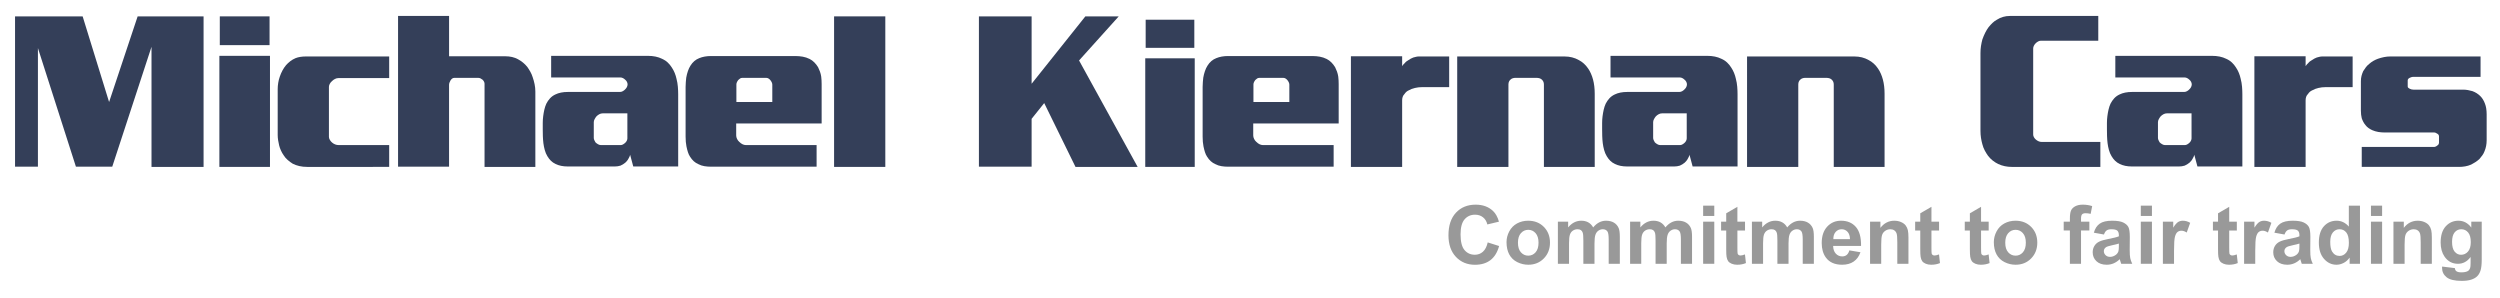
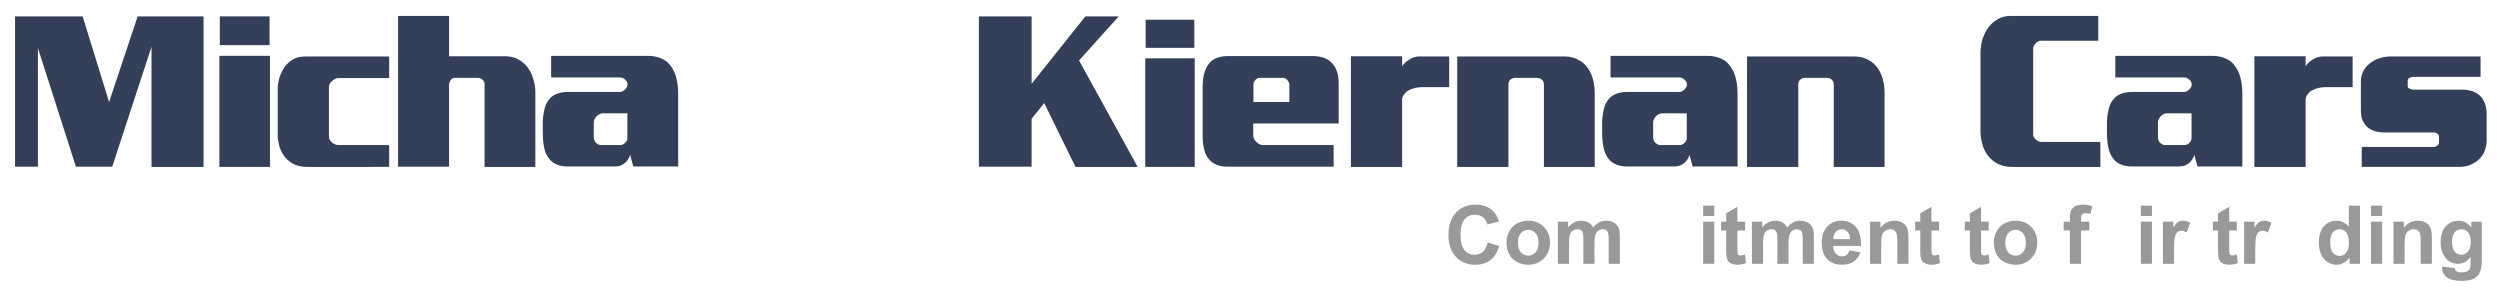
<svg xmlns="http://www.w3.org/2000/svg" version="1.1" id="Layer_1" x="0px" y="0px" width="523.287px" height="62.328px" viewBox="0 0 523.287 62.328" enable-background="new 0 0 523.287 62.328" xml:space="preserve">
  <g>
    <path fill="#343F59" d="M3.148,3.427h14.15l5.537,17.93l5.977-17.93h13.799v31.509H31.713V9.799l-8.218,25.093h-7.603L7.938,10.062   v24.829h-4.79V3.427z" />
    <path fill="#343F59" d="M56.51,11.688v23.247H45.919V11.688H56.51z M46.007,3.427h10.415v6.021H46.007V3.427z" />
    <path fill="#343F59" d="M81.461,11.82v4.526H70.826c-0.235,0-0.469,0.059-0.703,0.176c-0.235,0.117-0.439,0.264-0.615,0.439   c-0.205,0.176-0.367,0.374-0.483,0.593c-0.117,0.221-0.176,0.433-0.176,0.638v10.459c0,0.205,0.066,0.417,0.198,0.638   c0.132,0.219,0.286,0.402,0.461,0.549c0.205,0.176,0.424,0.308,0.659,0.396c0.234,0.088,0.468,0.132,0.703,0.132h10.591v4.57   H64.322c-0.615,0-1.172-0.059-1.67-0.176c-0.499-0.117-0.952-0.278-1.362-0.483c-0.381-0.234-0.74-0.498-1.077-0.791   c-0.337-0.293-0.623-0.63-0.857-1.011c-0.205-0.293-0.389-0.615-0.549-0.967c-0.161-0.352-0.286-0.703-0.374-1.055   s-0.161-0.718-0.22-1.099c-0.059-0.381-0.088-0.747-0.088-1.099v-9.624c0-0.41,0.037-0.842,0.11-1.296   c0.073-0.454,0.183-0.887,0.33-1.297c0.146-0.439,0.33-0.864,0.549-1.274s0.476-0.791,0.769-1.143   c0.264-0.293,0.556-0.563,0.879-0.813c0.322-0.248,0.688-0.461,1.099-0.637c0.292-0.117,0.622-0.205,0.989-0.264   c0.366-0.059,0.74-0.088,1.121-0.088H81.461z" />
    <path fill="#343F59" d="M83.319,34.892V3.339h10.679v8.438h11.733c0.527,0,1.011,0.052,1.45,0.153   c0.439,0.104,0.85,0.257,1.23,0.462c0.38,0.205,0.732,0.439,1.055,0.703c0.322,0.264,0.615,0.557,0.879,0.879   c0.234,0.322,0.454,0.667,0.659,1.032c0.205,0.367,0.366,0.74,0.483,1.121c0.176,0.498,0.314,1.004,0.417,1.516   c0.103,0.514,0.154,1.019,0.154,1.517v15.776h-10.635V17.533c0-0.146-0.037-0.293-0.11-0.439c-0.073-0.146-0.169-0.278-0.286-0.396   c-0.147-0.117-0.293-0.212-0.439-0.286c-0.147-0.072-0.293-0.109-0.439-0.109h-5.098c-0.147,0-0.286,0.052-0.417,0.154   s-0.242,0.227-0.33,0.373s-0.161,0.301-0.22,0.461c-0.059,0.162-0.088,0.315-0.088,0.462v17.139H83.319z" />
    <path fill="#343F59" d="M141.954,19.73v15.117h-9.404l-0.659-2.461c-0.029,0.176-0.081,0.33-0.154,0.461   c-0.073,0.133-0.139,0.257-0.198,0.374c-0.088,0.176-0.191,0.329-0.308,0.462c-0.117,0.131-0.235,0.256-0.352,0.373   c-0.323,0.264-0.659,0.469-1.011,0.615c-0.381,0.117-0.776,0.176-1.187,0.176h-9.8c-0.527,0-1.004-0.044-1.428-0.132   c-0.425-0.088-0.813-0.22-1.165-0.396c-0.381-0.176-0.71-0.402-0.989-0.682c-0.279-0.277-0.521-0.593-0.725-0.944   c-0.235-0.381-0.417-0.813-0.549-1.296c-0.132-0.484-0.227-0.96-0.286-1.429c-0.059-0.498-0.095-0.996-0.11-1.494   c-0.015-0.498-0.022-0.967-0.022-1.406c0-0.41,0-0.85,0-1.318s0.029-0.938,0.088-1.406c0.059-0.469,0.139-0.93,0.242-1.384   c0.103-0.454,0.242-0.872,0.417-1.253c0.205-0.41,0.461-0.783,0.769-1.12s0.681-0.608,1.121-0.813   c0.352-0.176,0.747-0.308,1.187-0.396s0.923-0.132,1.45-0.132h10.898c0.205,0,0.41-0.059,0.615-0.176   c0.205-0.117,0.396-0.278,0.571-0.483c0.117-0.117,0.212-0.264,0.286-0.439c0.073-0.176,0.11-0.337,0.11-0.483   c0-0.176-0.044-0.352-0.132-0.527s-0.205-0.322-0.352-0.439c-0.147-0.146-0.308-0.264-0.483-0.352s-0.352-0.132-0.527-0.132   h-14.502v-4.526h20.215c0.586,0,1.127,0.052,1.626,0.153c0.498,0.104,0.952,0.257,1.362,0.462c0.468,0.205,0.872,0.469,1.208,0.791   c0.336,0.322,0.622,0.674,0.857,1.055c0.234,0.352,0.432,0.726,0.593,1.12c0.161,0.396,0.286,0.799,0.374,1.209   c0.146,0.557,0.242,1.113,0.286,1.67S141.954,19.232,141.954,19.73z M131.319,23.729h-5.186c-0.235,0-0.461,0.059-0.681,0.176   s-0.417,0.264-0.593,0.439c-0.147,0.176-0.279,0.374-0.396,0.593c-0.117,0.221-0.176,0.433-0.176,0.638v3.296   c0,0.146,0.037,0.301,0.11,0.461c0.073,0.162,0.154,0.315,0.242,0.462c0.146,0.146,0.322,0.278,0.527,0.396   c0.205,0.117,0.396,0.176,0.571,0.176h4.219c0.146,0,0.308-0.051,0.483-0.154c0.176-0.102,0.336-0.227,0.483-0.373   c0.117-0.117,0.212-0.256,0.286-0.418c0.073-0.16,0.11-0.314,0.11-0.461V23.729z" />
-     <path fill="#343F59" d="M166.532,11.732c0.498,0,0.996,0.044,1.494,0.132c0.498,0.088,0.981,0.249,1.45,0.483   c0.352,0.176,0.674,0.41,0.967,0.703c0.292,0.293,0.556,0.63,0.791,1.011c0.146,0.293,0.278,0.601,0.396,0.923   c0.117,0.322,0.205,0.674,0.264,1.055c0.059,0.498,0.088,1.025,0.088,1.582v8.218h-17.886v2.505c0,0.234,0.059,0.477,0.176,0.725   c0.117,0.25,0.278,0.462,0.483,0.638c0.205,0.205,0.424,0.366,0.659,0.483c0.234,0.117,0.468,0.176,0.703,0.176h14.81v4.526   h-22.104c-0.469,0-0.93-0.036-1.384-0.11c-0.455-0.072-0.872-0.212-1.252-0.417c-0.352-0.146-0.674-0.352-0.967-0.615   c-0.293-0.264-0.557-0.586-0.791-0.967c-0.176-0.264-0.323-0.578-0.439-0.944c-0.117-0.366-0.22-0.77-0.308-1.209   c-0.059-0.293-0.103-0.607-0.132-0.945c-0.029-0.336-0.044-0.695-0.044-1.076V18.192c0-0.352,0.015-0.688,0.044-1.011   c0.029-0.322,0.059-0.63,0.088-0.923c0.088-0.498,0.205-0.959,0.352-1.384c0.146-0.425,0.322-0.799,0.527-1.121   c0.234-0.381,0.505-0.703,0.813-0.967s0.652-0.469,1.033-0.615c0.352-0.146,0.732-0.256,1.143-0.33   c0.41-0.072,0.82-0.109,1.23-0.109H166.532z M161.654,21.356v-3.647c0-0.146-0.037-0.3-0.11-0.461   c-0.073-0.161-0.169-0.315-0.286-0.462c-0.117-0.146-0.249-0.264-0.396-0.352c-0.147-0.088-0.293-0.132-0.439-0.132h-5.098   c-0.147,0-0.286,0.044-0.417,0.132s-0.257,0.19-0.374,0.308c-0.117,0.146-0.213,0.301-0.286,0.461   c-0.073,0.162-0.11,0.315-0.11,0.462v3.691H161.654z" />
-     <path fill="#343F59" d="M185.309,3.427v31.509h-10.723V3.427H185.309z" />
    <path fill="#343F59" d="M204.903,3.427h11.03v14.106l11.25-14.106h6.987l-8.306,9.229l12.261,22.28h-13.008l-6.548-13.359   l-2.637,3.296v10.02h-11.03V3.427z" />
    <path fill="#343F59" d="M250.074,12.205v22.73h-10.355v-22.73H250.074z M239.805,4.127h10.184v5.887h-10.184V4.127z" />
    <path fill="#343F59" d="M274.757,11.732c0.498,0,0.996,0.044,1.494,0.132s0.98,0.249,1.449,0.483   c0.352,0.176,0.674,0.41,0.967,0.703s0.557,0.63,0.791,1.011c0.146,0.293,0.279,0.601,0.396,0.923s0.205,0.674,0.264,1.055   c0.059,0.498,0.088,1.025,0.088,1.582v8.218H262.32v2.505c0,0.234,0.059,0.477,0.176,0.725c0.117,0.25,0.278,0.462,0.483,0.638   c0.205,0.205,0.424,0.366,0.659,0.483c0.234,0.117,0.468,0.176,0.703,0.176h14.81v4.526h-22.105c-0.469,0-0.93-0.036-1.384-0.11   c-0.455-0.072-0.872-0.212-1.252-0.417c-0.352-0.146-0.674-0.352-0.967-0.615c-0.293-0.264-0.557-0.586-0.791-0.967   c-0.176-0.264-0.323-0.578-0.439-0.944c-0.117-0.366-0.22-0.77-0.308-1.209c-0.059-0.293-0.103-0.607-0.132-0.945   c-0.029-0.336-0.044-0.695-0.044-1.076V18.192c0-0.352,0.015-0.688,0.044-1.011c0.029-0.322,0.059-0.63,0.088-0.923   c0.088-0.498,0.205-0.959,0.352-1.384c0.146-0.425,0.322-0.799,0.527-1.121c0.234-0.381,0.505-0.703,0.813-0.967   s0.652-0.469,1.033-0.615c0.352-0.146,0.732-0.256,1.143-0.33c0.41-0.072,0.82-0.109,1.23-0.109H274.757z M269.878,21.356v-3.647   c0-0.146-0.037-0.3-0.109-0.461c-0.074-0.161-0.168-0.315-0.285-0.462s-0.25-0.264-0.396-0.352   c-0.147-0.088-0.293-0.132-0.439-0.132h-5.098c-0.147,0-0.286,0.044-0.417,0.132s-0.257,0.19-0.374,0.308   c-0.117,0.146-0.213,0.301-0.286,0.461c-0.073,0.162-0.11,0.315-0.11,0.462v3.691H269.878z" />
    <path fill="#343F59" d="M293.49,34.936h-10.723V11.776h10.723v2.065c0.146-0.234,0.337-0.454,0.571-0.659   c0.088-0.117,0.197-0.227,0.33-0.329c0.131-0.103,0.256-0.184,0.373-0.242c0.176-0.117,0.352-0.227,0.527-0.33   c0.176-0.102,0.352-0.183,0.527-0.241c0.205-0.059,0.402-0.11,0.594-0.153c0.189-0.045,0.373-0.066,0.549-0.066h6.372v6.416h-5.625   c-0.557,0-1.069,0.059-1.538,0.176c-0.498,0.117-0.923,0.278-1.274,0.483c-0.205,0.088-0.381,0.198-0.527,0.329   c-0.146,0.133-0.278,0.286-0.396,0.462c-0.176,0.176-0.301,0.374-0.373,0.593c-0.074,0.221-0.11,0.462-0.11,0.726V34.936z" />
    <path fill="#343F59" d="M315.738,17.665v17.271h-10.723V11.82h22.456c1.113,0,2.109,0.249,2.988,0.747   c0.791,0.41,1.45,1.011,1.978,1.802c0.205,0.293,0.396,0.637,0.571,1.033c0.176,0.395,0.322,0.812,0.439,1.252   s0.205,0.908,0.264,1.406s0.088,1.025,0.088,1.582v15.293h-10.635V17.709c0-0.234-0.037-0.432-0.109-0.594   c-0.074-0.16-0.169-0.3-0.286-0.417c-0.146-0.146-0.315-0.249-0.505-0.308c-0.191-0.059-0.374-0.088-0.55-0.088h-4.614   c-0.146,0-0.308,0.029-0.483,0.088s-0.322,0.146-0.439,0.264c-0.117,0.088-0.22,0.22-0.308,0.396S315.738,17.431,315.738,17.665z" />
    <path fill="#343F59" d="M363.695,19.73v15.117h-9.404l-0.659-2.461c-0.029,0.176-0.081,0.33-0.154,0.461   c-0.073,0.133-0.139,0.257-0.197,0.374c-0.088,0.176-0.19,0.329-0.308,0.462c-0.117,0.131-0.234,0.256-0.352,0.373   c-0.322,0.264-0.659,0.469-1.011,0.615c-0.381,0.117-0.776,0.176-1.187,0.176h-9.8c-0.527,0-1.004-0.044-1.428-0.132   c-0.426-0.088-0.813-0.22-1.165-0.396c-0.381-0.176-0.711-0.402-0.989-0.682c-0.278-0.277-0.52-0.593-0.725-0.944   c-0.234-0.381-0.418-0.813-0.549-1.296c-0.133-0.484-0.228-0.96-0.286-1.429c-0.059-0.498-0.096-0.996-0.11-1.494   s-0.021-0.967-0.021-1.406c0-0.41,0-0.85,0-1.318s0.029-0.938,0.088-1.406s0.139-0.93,0.242-1.384   c0.102-0.454,0.241-0.872,0.417-1.253c0.205-0.41,0.462-0.783,0.769-1.12c0.309-0.337,0.682-0.608,1.121-0.813   c0.352-0.176,0.747-0.308,1.187-0.396s0.923-0.132,1.45-0.132h10.898c0.205,0,0.41-0.059,0.615-0.176s0.396-0.278,0.571-0.483   c0.117-0.117,0.212-0.264,0.286-0.439c0.072-0.176,0.109-0.337,0.109-0.483c0-0.176-0.044-0.352-0.132-0.527   s-0.205-0.322-0.352-0.439c-0.146-0.146-0.308-0.264-0.483-0.352s-0.352-0.132-0.527-0.132h-14.502v-4.526h20.215   c0.586,0,1.128,0.052,1.626,0.153c0.498,0.104,0.952,0.257,1.362,0.462c0.469,0.205,0.871,0.469,1.209,0.791   c0.336,0.322,0.622,0.674,0.856,1.055c0.234,0.352,0.432,0.726,0.593,1.12c0.161,0.396,0.286,0.799,0.374,1.209   c0.146,0.557,0.241,1.113,0.286,1.67C363.673,18.705,363.695,19.232,363.695,19.73z M353.061,23.729h-5.186   c-0.234,0-0.462,0.059-0.681,0.176c-0.221,0.117-0.418,0.264-0.594,0.439c-0.146,0.176-0.278,0.374-0.396,0.593   c-0.117,0.221-0.176,0.433-0.176,0.638v3.296c0,0.146,0.036,0.301,0.11,0.461c0.072,0.162,0.153,0.315,0.241,0.462   c0.146,0.146,0.322,0.278,0.527,0.396s0.396,0.176,0.571,0.176h4.219c0.146,0,0.308-0.051,0.483-0.154   c0.176-0.102,0.337-0.227,0.483-0.373c0.117-0.117,0.212-0.256,0.285-0.418c0.073-0.16,0.11-0.314,0.11-0.461V23.729z" />
    <path fill="#343F59" d="M376.407,17.665v17.271h-10.723V11.82h22.456c1.113,0,2.109,0.249,2.988,0.747   c0.791,0.41,1.45,1.011,1.978,1.802c0.205,0.293,0.396,0.637,0.571,1.033c0.176,0.395,0.322,0.812,0.439,1.252   s0.205,0.908,0.264,1.406s0.088,1.025,0.088,1.582v15.293h-10.635V17.709c0-0.234-0.037-0.432-0.109-0.594   c-0.074-0.16-0.169-0.3-0.286-0.417c-0.146-0.146-0.315-0.249-0.505-0.308c-0.191-0.059-0.374-0.088-0.55-0.088h-4.614   c-0.146,0-0.308,0.029-0.483,0.088s-0.322,0.146-0.439,0.264c-0.117,0.088-0.22,0.22-0.308,0.396S376.407,17.431,376.407,17.665z" />
    <path fill="#343F59" d="M439.2,3.339v5.186h-12.041c-0.176,0-0.359,0.052-0.55,0.153c-0.19,0.104-0.358,0.228-0.505,0.374   c-0.176,0.176-0.308,0.359-0.396,0.55s-0.132,0.373-0.132,0.549v18.018c0,0.176,0.051,0.359,0.153,0.549   c0.103,0.191,0.242,0.359,0.418,0.506s0.366,0.264,0.571,0.352s0.41,0.132,0.615,0.132h12.305v5.229h-18.545   c-0.498,0-0.989-0.051-1.472-0.154c-0.484-0.102-0.945-0.256-1.385-0.461c-0.41-0.205-0.791-0.446-1.143-0.725   s-0.674-0.608-0.967-0.989c-0.234-0.322-0.461-0.688-0.682-1.099c-0.219-0.41-0.388-0.85-0.505-1.318   c-0.117-0.41-0.213-0.85-0.286-1.318s-0.109-0.967-0.109-1.494v-16.26c0-0.527,0.036-1.025,0.109-1.494s0.169-0.923,0.286-1.362   c0.176-0.498,0.374-0.967,0.593-1.406c0.221-0.439,0.462-0.835,0.726-1.187c0.264-0.322,0.534-0.615,0.813-0.879   c0.277-0.264,0.578-0.483,0.9-0.659c0.41-0.264,0.842-0.462,1.297-0.593c0.453-0.133,0.93-0.198,1.428-0.198H439.2z" />
    <path fill="#343F59" d="M469.359,19.73v15.117h-9.404l-0.659-2.461c-0.029,0.176-0.081,0.33-0.154,0.461   c-0.073,0.133-0.139,0.257-0.197,0.374c-0.088,0.176-0.19,0.329-0.308,0.462c-0.117,0.131-0.234,0.256-0.352,0.373   c-0.322,0.264-0.659,0.469-1.011,0.615c-0.381,0.117-0.776,0.176-1.187,0.176h-9.8c-0.527,0-1.004-0.044-1.428-0.132   c-0.426-0.088-0.813-0.22-1.165-0.396c-0.381-0.176-0.711-0.402-0.989-0.682c-0.278-0.277-0.52-0.593-0.725-0.944   c-0.234-0.381-0.418-0.813-0.549-1.296c-0.133-0.484-0.228-0.96-0.286-1.429c-0.059-0.498-0.096-0.996-0.11-1.494   s-0.021-0.967-0.021-1.406c0-0.41,0-0.85,0-1.318s0.029-0.938,0.088-1.406s0.139-0.93,0.242-1.384   c0.102-0.454,0.241-0.872,0.417-1.253c0.205-0.41,0.462-0.783,0.769-1.12c0.309-0.337,0.682-0.608,1.121-0.813   c0.352-0.176,0.747-0.308,1.187-0.396s0.923-0.132,1.45-0.132h10.898c0.205,0,0.41-0.059,0.615-0.176s0.396-0.278,0.571-0.483   c0.117-0.117,0.212-0.264,0.286-0.439c0.072-0.176,0.109-0.337,0.109-0.483c0-0.176-0.044-0.352-0.132-0.527   s-0.205-0.322-0.352-0.439c-0.146-0.146-0.308-0.264-0.483-0.352s-0.352-0.132-0.527-0.132h-14.502v-4.526h20.215   c0.586,0,1.128,0.052,1.626,0.153c0.498,0.104,0.952,0.257,1.362,0.462c0.469,0.205,0.871,0.469,1.209,0.791   c0.336,0.322,0.622,0.674,0.856,1.055c0.234,0.352,0.432,0.726,0.593,1.12c0.161,0.396,0.286,0.799,0.374,1.209   c0.146,0.557,0.241,1.113,0.286,1.67C469.337,18.705,469.359,19.232,469.359,19.73z M458.725,23.729h-5.186   c-0.234,0-0.462,0.059-0.681,0.176c-0.221,0.117-0.418,0.264-0.594,0.439c-0.146,0.176-0.278,0.374-0.396,0.593   c-0.117,0.221-0.176,0.433-0.176,0.638v3.296c0,0.146,0.036,0.301,0.11,0.461c0.072,0.162,0.153,0.315,0.241,0.462   c0.146,0.146,0.322,0.278,0.527,0.396s0.396,0.176,0.571,0.176h4.219c0.146,0,0.308-0.051,0.483-0.154   c0.176-0.102,0.337-0.227,0.483-0.373c0.117-0.117,0.212-0.256,0.285-0.418c0.073-0.16,0.11-0.314,0.11-0.461V23.729z" />
    <path fill="#343F59" d="M482.599,34.936h-10.723V11.776h10.723v2.065c0.146-0.234,0.337-0.454,0.571-0.659   c0.088-0.117,0.197-0.227,0.33-0.329c0.131-0.103,0.256-0.184,0.373-0.242c0.176-0.117,0.352-0.227,0.527-0.33   c0.176-0.102,0.352-0.183,0.527-0.241c0.205-0.059,0.402-0.11,0.594-0.153c0.189-0.045,0.373-0.066,0.549-0.066h6.372v6.416h-5.625   c-0.557,0-1.069,0.059-1.538,0.176c-0.498,0.117-0.923,0.278-1.274,0.483c-0.205,0.088-0.381,0.198-0.527,0.329   c-0.146,0.133-0.278,0.286-0.396,0.462c-0.176,0.176-0.301,0.374-0.373,0.593c-0.074,0.221-0.11,0.462-0.11,0.726V34.936z" />
    <path fill="#343F59" d="M519.218,11.82v4.263h-14.15c-0.088,0-0.197,0.022-0.33,0.065c-0.131,0.045-0.256,0.096-0.373,0.154   s-0.213,0.132-0.285,0.22c-0.074,0.088-0.11,0.19-0.11,0.308v1.274c0,0.117,0.044,0.213,0.132,0.286s0.19,0.139,0.308,0.197   s0.241,0.103,0.374,0.132c0.131,0.029,0.256,0.044,0.373,0.044h10.415c0.322,0,0.651,0.029,0.989,0.088   c0.336,0.059,0.651,0.132,0.944,0.22c0.322,0.117,0.622,0.264,0.901,0.439c0.277,0.176,0.534,0.381,0.769,0.615   c0.205,0.205,0.388,0.439,0.55,0.703c0.16,0.264,0.3,0.557,0.417,0.879c0.117,0.293,0.205,0.63,0.264,1.011s0.088,0.791,0.088,1.23   v5.405c0,0.41-0.037,0.806-0.11,1.187s-0.183,0.747-0.329,1.099c-0.117,0.322-0.278,0.623-0.483,0.901s-0.41,0.534-0.615,0.769   c-0.264,0.234-0.542,0.447-0.835,0.638s-0.586,0.358-0.879,0.505c-0.41,0.176-0.828,0.301-1.253,0.374s-0.842,0.109-1.252,0.109   h-20.391v-4.175h15.117c0.117,0,0.242-0.029,0.373-0.088c0.133-0.059,0.242-0.132,0.33-0.22c0.117-0.059,0.205-0.146,0.264-0.264   s0.088-0.234,0.088-0.352v-1.274c0-0.117-0.029-0.227-0.088-0.329s-0.146-0.184-0.264-0.242c-0.117-0.088-0.234-0.154-0.352-0.197   c-0.117-0.045-0.234-0.066-0.352-0.066h-10.415c-0.41,0-0.828-0.036-1.253-0.109s-0.842-0.198-1.252-0.374   c-0.264-0.117-0.521-0.264-0.77-0.439s-0.461-0.381-0.637-0.615c-0.176-0.205-0.33-0.432-0.461-0.681   c-0.133-0.249-0.242-0.506-0.33-0.77c-0.059-0.234-0.103-0.483-0.132-0.747s-0.044-0.542-0.044-0.835v-6.152   c0-0.41,0.044-0.783,0.132-1.121c0.088-0.336,0.205-0.666,0.352-0.988c0.176-0.293,0.366-0.571,0.571-0.835   s0.439-0.498,0.703-0.703c0.264-0.234,0.549-0.439,0.857-0.615c0.307-0.176,0.622-0.322,0.944-0.439   c0.41-0.146,0.835-0.264,1.274-0.352s0.864-0.132,1.274-0.132H519.218z" />
  </g>
  <g>
    <path fill="#999999" d="M311.403,50.739l2.382,0.756c-0.365,1.328-0.973,2.314-1.822,2.959s-1.927,0.967-3.233,0.967   c-1.615,0-2.943-0.552-3.984-1.655c-1.04-1.104-1.561-2.613-1.561-4.528c0-2.025,0.523-3.599,1.569-4.719   c1.046-1.121,2.421-1.682,4.126-1.682c1.488,0,2.697,0.44,3.627,1.32c0.554,0.521,0.969,1.268,1.245,2.241l-2.433,0.581   c-0.144-0.631-0.443-1.129-0.9-1.494c-0.456-0.365-1.011-0.548-1.664-0.548c-0.902,0-1.634,0.323-2.195,0.972   c-0.562,0.646-0.843,1.695-0.843,3.146c0,1.538,0.276,2.634,0.83,3.287s1.272,0.979,2.158,0.979c0.653,0,1.215-0.207,1.685-0.623   C310.86,52.284,311.198,51.631,311.403,50.739z" />
    <path fill="#999999" d="M315.338,50.682c0-0.774,0.19-1.524,0.573-2.249c0.381-0.726,0.922-1.279,1.622-1.66   c0.7-0.383,1.481-0.573,2.345-0.573c1.334,0,2.427,0.433,3.279,1.299s1.278,1.961,1.278,3.283c0,1.334-0.431,2.439-1.291,3.316   s-1.943,1.315-3.249,1.315c-0.809,0-1.579-0.183-2.312-0.548s-1.291-0.9-1.672-1.606C315.528,52.554,315.338,51.694,315.338,50.682   z M317.729,50.806c0,0.875,0.208,1.545,0.622,2.01c0.416,0.465,0.928,0.697,1.536,0.697s1.119-0.232,1.531-0.697   s0.618-1.141,0.618-2.025c0-0.863-0.206-1.527-0.618-1.992s-0.923-0.697-1.531-0.697s-1.12,0.232-1.536,0.697   C317.937,49.263,317.729,49.932,317.729,50.806z" />
    <path fill="#999999" d="M326.088,46.398h2.149v1.204c0.77-0.936,1.686-1.403,2.748-1.403c0.564,0,1.055,0.116,1.469,0.349   c0.416,0.232,0.756,0.584,1.021,1.055c0.388-0.471,0.805-0.822,1.254-1.055c0.447-0.232,0.927-0.349,1.436-0.349   c0.647,0,1.195,0.132,1.644,0.395s0.783,0.648,1.005,1.157c0.16,0.377,0.24,0.985,0.24,1.826v5.637h-2.332v-5.039   c0-0.874-0.081-1.438-0.241-1.693c-0.216-0.332-0.548-0.498-0.996-0.498c-0.326,0-0.634,0.1-0.921,0.299   c-0.288,0.199-0.496,0.491-0.623,0.876s-0.191,0.992-0.191,1.822v4.233h-2.332v-4.831c0-0.857-0.041-1.411-0.125-1.66   c-0.082-0.249-0.211-0.435-0.386-0.556c-0.174-0.122-0.411-0.184-0.71-0.184c-0.359,0-0.683,0.098-0.971,0.291   s-0.494,0.473-0.618,0.838c-0.125,0.365-0.187,0.972-0.187,1.818v4.283h-2.333V46.398z" />
-     <path fill="#999999" d="M341.203,46.398h2.149v1.204c0.77-0.936,1.686-1.403,2.748-1.403c0.564,0,1.055,0.116,1.469,0.349   c0.416,0.232,0.756,0.584,1.021,1.055c0.388-0.471,0.805-0.822,1.254-1.055c0.447-0.232,0.927-0.349,1.436-0.349   c0.647,0,1.195,0.132,1.644,0.395s0.783,0.648,1.005,1.157c0.16,0.377,0.24,0.985,0.24,1.826v5.637h-2.332v-5.039   c0-0.874-0.081-1.438-0.241-1.693c-0.216-0.332-0.548-0.498-0.996-0.498c-0.326,0-0.634,0.1-0.921,0.299   c-0.288,0.199-0.496,0.491-0.623,0.876s-0.191,0.992-0.191,1.822v4.233h-2.332v-4.831c0-0.857-0.041-1.411-0.125-1.66   c-0.082-0.249-0.211-0.435-0.386-0.556c-0.174-0.122-0.411-0.184-0.71-0.184c-0.359,0-0.683,0.098-0.971,0.291   s-0.494,0.473-0.618,0.838c-0.125,0.365-0.187,0.972-0.187,1.818v4.283h-2.333V46.398z" />
    <path fill="#999999" d="M356.493,45.203v-2.158h2.332v2.158H356.493z M356.493,55.214v-8.815h2.332v8.815H356.493z" />
    <path fill="#999999" d="M365.258,46.398v1.859h-1.594v3.553c0,0.72,0.016,1.139,0.046,1.258s0.1,0.217,0.207,0.294   c0.108,0.078,0.239,0.117,0.395,0.117c0.216,0,0.528-0.075,0.938-0.225l0.199,1.81c-0.542,0.232-1.156,0.349-1.842,0.349   c-0.421,0-0.8-0.07-1.138-0.212c-0.338-0.141-0.585-0.323-0.743-0.548c-0.157-0.224-0.267-0.527-0.328-0.908   c-0.049-0.271-0.074-0.819-0.074-1.645v-3.843h-1.07v-1.859h1.07v-1.751l2.341-1.361v3.112H365.258z" />
    <path fill="#999999" d="M366.702,46.398h2.149v1.204c0.77-0.936,1.686-1.403,2.748-1.403c0.564,0,1.055,0.116,1.469,0.349   c0.416,0.232,0.756,0.584,1.021,1.055c0.388-0.471,0.805-0.822,1.254-1.055c0.447-0.232,0.927-0.349,1.436-0.349   c0.647,0,1.195,0.132,1.644,0.395s0.783,0.648,1.005,1.157c0.16,0.377,0.24,0.985,0.24,1.826v5.637h-2.332v-5.039   c0-0.874-0.081-1.438-0.241-1.693c-0.216-0.332-0.548-0.498-0.996-0.498c-0.326,0-0.634,0.1-0.921,0.299   c-0.288,0.199-0.496,0.491-0.623,0.876s-0.191,0.992-0.191,1.822v4.233h-2.332v-4.831c0-0.857-0.041-1.411-0.125-1.66   c-0.082-0.249-0.211-0.435-0.386-0.556c-0.174-0.122-0.411-0.184-0.71-0.184c-0.359,0-0.683,0.098-0.971,0.291   s-0.494,0.473-0.618,0.838c-0.125,0.365-0.187,0.972-0.187,1.818v4.283h-2.333V46.398z" />
    <path fill="#999999" d="M387.098,52.408l2.324,0.39c-0.299,0.853-0.771,1.502-1.415,1.947s-1.451,0.668-2.42,0.668   c-1.533,0-2.667-0.501-3.403-1.502c-0.581-0.803-0.872-1.815-0.872-3.039c0-1.461,0.383-2.604,1.146-3.432s1.729-1.241,2.896-1.241   c1.312,0,2.347,0.433,3.104,1.299s1.12,2.193,1.087,3.98h-5.844c0.018,0.691,0.205,1.229,0.564,1.614   c0.36,0.385,0.809,0.577,1.346,0.577c0.365,0,0.672-0.1,0.921-0.299S386.971,52.851,387.098,52.408z M387.23,50.051   c-0.017-0.675-0.19-1.188-0.522-1.54s-0.736-0.527-1.213-0.527c-0.509,0-0.93,0.186-1.262,0.557s-0.495,0.874-0.489,1.511H387.23z" />
    <path fill="#999999" d="M399.466,55.214h-2.332v-4.499c0-0.952-0.05-1.567-0.149-1.847s-0.262-0.497-0.485-0.652   c-0.225-0.154-0.494-0.232-0.81-0.232c-0.404,0-0.767,0.111-1.087,0.332c-0.321,0.222-0.541,0.516-0.66,0.881   s-0.179,1.04-0.179,2.025v3.992h-2.333v-8.815h2.167v1.295c0.77-0.996,1.737-1.494,2.905-1.494c0.515,0,0.985,0.093,1.411,0.278   s0.748,0.422,0.967,0.709c0.219,0.288,0.371,0.615,0.457,0.98s0.128,0.888,0.128,1.568V55.214z" />
    <path fill="#999999" d="M405.875,46.398v1.859h-1.594v3.553c0,0.72,0.016,1.139,0.046,1.258s0.1,0.217,0.207,0.294   c0.108,0.078,0.239,0.117,0.395,0.117c0.216,0,0.528-0.075,0.938-0.225l0.199,1.81c-0.542,0.232-1.156,0.349-1.842,0.349   c-0.421,0-0.8-0.07-1.138-0.212c-0.338-0.141-0.585-0.323-0.743-0.548c-0.157-0.224-0.267-0.527-0.328-0.908   c-0.049-0.271-0.074-0.819-0.074-1.645v-3.843h-1.07v-1.859h1.07v-1.751l2.341-1.361v3.112H405.875z" />
    <path fill="#999999" d="M416.26,46.398v1.859h-1.594v3.553c0,0.72,0.016,1.139,0.046,1.258s0.1,0.217,0.207,0.294   c0.108,0.078,0.239,0.117,0.395,0.117c0.216,0,0.528-0.075,0.938-0.225l0.199,1.81c-0.542,0.232-1.156,0.349-1.842,0.349   c-0.421,0-0.8-0.07-1.138-0.212c-0.338-0.141-0.585-0.323-0.743-0.548c-0.157-0.224-0.267-0.527-0.328-0.908   c-0.049-0.271-0.074-0.819-0.074-1.645v-3.843h-1.07v-1.859h1.07v-1.751l2.341-1.361v3.112H416.26z" />
    <path fill="#999999" d="M417.339,50.682c0-0.774,0.19-1.524,0.573-2.249c0.381-0.726,0.922-1.279,1.622-1.66   c0.7-0.383,1.481-0.573,2.345-0.573c1.334,0,2.427,0.433,3.279,1.299s1.278,1.961,1.278,3.283c0,1.334-0.431,2.439-1.291,3.316   s-1.943,1.315-3.249,1.315c-0.809,0-1.579-0.183-2.312-0.548s-1.291-0.9-1.672-1.606C417.529,52.554,417.339,51.694,417.339,50.682   z M419.729,50.806c0,0.875,0.208,1.545,0.622,2.01c0.416,0.465,0.928,0.697,1.536,0.697s1.119-0.232,1.531-0.697   s0.618-1.141,0.618-2.025c0-0.863-0.206-1.527-0.618-1.992s-0.923-0.697-1.531-0.697s-1.12,0.232-1.536,0.697   C419.938,49.263,419.729,49.932,419.729,50.806z" />
    <path fill="#999999" d="M431.964,46.398h1.295v-0.664c0-0.741,0.079-1.295,0.236-1.66c0.158-0.365,0.448-0.663,0.872-0.893   c0.423-0.229,0.958-0.345,1.606-0.345c0.664,0,1.313,0.1,1.95,0.299l-0.315,1.627c-0.371-0.088-0.728-0.133-1.07-0.133   c-0.338,0-0.58,0.079-0.727,0.237c-0.146,0.157-0.221,0.46-0.221,0.909v0.622h1.744v1.835h-1.744v6.98h-2.332v-6.98h-1.295V46.398z   " />
-     <path fill="#999999" d="M440.389,49.088l-2.116-0.382c0.238-0.853,0.647-1.483,1.229-1.893s1.444-0.614,2.59-0.614   c1.04,0,1.815,0.123,2.324,0.369s0.867,0.56,1.075,0.938c0.207,0.379,0.311,1.074,0.311,2.088l-0.024,2.723   c0,0.774,0.037,1.346,0.112,1.714c0.074,0.368,0.214,0.762,0.419,1.183H444c-0.061-0.155-0.136-0.385-0.225-0.689   c-0.038-0.138-0.066-0.229-0.082-0.273c-0.398,0.388-0.825,0.678-1.279,0.871c-0.453,0.194-0.938,0.291-1.452,0.291   c-0.907,0-1.623-0.246-2.146-0.738c-0.523-0.493-0.785-1.115-0.785-1.868c0-0.498,0.119-0.942,0.357-1.332   c0.238-0.391,0.571-0.689,1-0.896c0.429-0.208,1.048-0.389,1.855-0.544c1.09-0.205,1.846-0.396,2.266-0.572v-0.232   c0-0.449-0.11-0.769-0.332-0.959c-0.221-0.191-0.639-0.287-1.253-0.287c-0.415,0-0.739,0.082-0.972,0.245   S440.533,48.679,440.389,49.088z M443.51,50.98c-0.299,0.1-0.771,0.219-1.419,0.356c-0.647,0.139-1.071,0.274-1.271,0.407   c-0.304,0.216-0.456,0.489-0.456,0.821c0,0.327,0.122,0.609,0.365,0.848c0.243,0.237,0.554,0.356,0.93,0.356   c0.421,0,0.821-0.139,1.204-0.415c0.281-0.21,0.467-0.468,0.556-0.771c0.061-0.199,0.091-0.579,0.091-1.138V50.98z" />
    <path fill="#999999" d="M448.101,45.203v-2.158h2.332v2.158H448.101z M448.101,55.214v-8.815h2.332v8.815H448.101z" />
    <path fill="#999999" d="M455.056,55.214h-2.332v-8.815h2.166v1.253c0.371-0.592,0.704-0.981,1-1.17s0.633-0.282,1.009-0.282   c0.531,0,1.043,0.146,1.536,0.44l-0.723,2.033c-0.393-0.255-0.758-0.382-1.096-0.382c-0.326,0-0.604,0.09-0.83,0.27   s-0.405,0.505-0.535,0.976s-0.195,1.455-0.195,2.955V55.214z" />
    <path fill="#999999" d="M468.203,46.398v1.859h-1.594v3.553c0,0.72,0.016,1.139,0.046,1.258s0.1,0.217,0.207,0.294   c0.108,0.078,0.239,0.117,0.395,0.117c0.216,0,0.528-0.075,0.938-0.225l0.199,1.81c-0.542,0.232-1.156,0.349-1.842,0.349   c-0.421,0-0.8-0.07-1.138-0.212c-0.338-0.141-0.585-0.323-0.743-0.548c-0.157-0.224-0.267-0.527-0.328-0.908   c-0.049-0.271-0.074-0.819-0.074-1.645v-3.843h-1.07v-1.859h1.07v-1.751l2.341-1.361v3.112H468.203z" />
    <path fill="#999999" d="M472.055,55.214h-2.332v-8.815h2.166v1.253c0.371-0.592,0.704-0.981,1-1.17s0.633-0.282,1.009-0.282   c0.531,0,1.043,0.146,1.536,0.44l-0.723,2.033c-0.393-0.255-0.758-0.382-1.096-0.382c-0.326,0-0.604,0.09-0.83,0.27   s-0.405,0.505-0.535,0.976s-0.195,1.455-0.195,2.955V55.214z" />
-     <path fill="#999999" d="M478.181,49.088l-2.116-0.382c0.238-0.853,0.647-1.483,1.229-1.893s1.444-0.614,2.59-0.614   c1.04,0,1.815,0.123,2.324,0.369s0.867,0.56,1.075,0.938c0.207,0.379,0.311,1.074,0.311,2.088l-0.024,2.723   c0,0.774,0.037,1.346,0.112,1.714c0.074,0.368,0.214,0.762,0.419,1.183h-2.308c-0.061-0.155-0.136-0.385-0.225-0.689   c-0.038-0.138-0.066-0.229-0.082-0.273c-0.398,0.388-0.825,0.678-1.279,0.871c-0.453,0.194-0.938,0.291-1.452,0.291   c-0.907,0-1.623-0.246-2.146-0.738c-0.523-0.493-0.785-1.115-0.785-1.868c0-0.498,0.119-0.942,0.357-1.332   c0.238-0.391,0.571-0.689,1-0.896c0.429-0.208,1.048-0.389,1.855-0.544c1.09-0.205,1.846-0.396,2.266-0.572v-0.232   c0-0.449-0.11-0.769-0.332-0.959c-0.221-0.191-0.639-0.287-1.253-0.287c-0.415,0-0.739,0.082-0.972,0.245   S478.325,48.679,478.181,49.088z M481.302,50.98c-0.299,0.1-0.771,0.219-1.419,0.356c-0.647,0.139-1.071,0.274-1.271,0.407   c-0.304,0.216-0.456,0.489-0.456,0.821c0,0.327,0.122,0.609,0.365,0.848c0.243,0.237,0.554,0.356,0.93,0.356   c0.421,0,0.821-0.139,1.204-0.415c0.281-0.21,0.467-0.468,0.556-0.771c0.061-0.199,0.091-0.579,0.091-1.138V50.98z" />
    <path fill="#999999" d="M493.978,55.214h-2.166v-1.295c-0.359,0.504-0.784,0.879-1.274,1.125c-0.489,0.246-0.983,0.369-1.481,0.369   c-1.013,0-1.88-0.408-2.603-1.225c-0.722-0.816-1.083-1.955-1.083-3.416c0-1.494,0.352-2.63,1.055-3.407   c0.702-0.777,1.591-1.166,2.664-1.166c0.985,0,1.837,0.409,2.557,1.229v-4.383h2.332V55.214z M487.753,50.615   c0,0.94,0.13,1.621,0.39,2.042c0.376,0.608,0.902,0.913,1.577,0.913c0.537,0,0.993-0.229,1.369-0.685   c0.377-0.457,0.564-1.139,0.564-2.047c0-1.012-0.182-1.741-0.547-2.187s-0.833-0.669-1.403-0.669c-0.554,0-1.017,0.221-1.391,0.66   C487.939,49.084,487.753,49.741,487.753,50.615z" />
    <path fill="#999999" d="M496.278,45.203v-2.158h2.332v2.158H496.278z M496.278,55.214v-8.815h2.332v8.815H496.278z" />
    <path fill="#999999" d="M509.019,55.214h-2.332v-4.499c0-0.952-0.05-1.567-0.149-1.847s-0.262-0.497-0.485-0.652   c-0.225-0.154-0.494-0.232-0.81-0.232c-0.404,0-0.767,0.111-1.087,0.332c-0.321,0.222-0.541,0.516-0.66,0.881   s-0.179,1.04-0.179,2.025v3.992h-2.333v-8.815h2.167v1.295c0.77-0.996,1.737-1.494,2.905-1.494c0.515,0,0.985,0.093,1.411,0.278   s0.748,0.422,0.967,0.709c0.219,0.288,0.371,0.615,0.457,0.98s0.128,0.888,0.128,1.568V55.214z" />
    <path fill="#999999" d="M511.169,55.795l2.665,0.323c0.044,0.311,0.146,0.523,0.308,0.64c0.221,0.166,0.569,0.249,1.045,0.249   c0.609,0,1.065-0.092,1.37-0.273c0.205-0.122,0.359-0.318,0.465-0.59c0.072-0.193,0.108-0.551,0.108-1.07v-1.287   c-0.697,0.952-1.578,1.428-2.641,1.428c-1.184,0-2.122-0.501-2.813-1.502c-0.542-0.792-0.813-1.777-0.813-2.955   c0-1.479,0.355-2.607,1.066-3.387c0.711-0.781,1.596-1.171,2.652-1.171c1.09,0,1.989,0.479,2.697,1.437v-1.237h2.184v7.911   c0,1.04-0.086,1.817-0.258,2.332c-0.171,0.515-0.412,0.919-0.722,1.212s-0.724,0.522-1.241,0.688s-1.172,0.25-1.963,0.25   c-1.494,0-2.554-0.257-3.18-0.769c-0.625-0.512-0.938-1.16-0.938-1.946C511.161,56,511.164,55.905,511.169,55.795z M513.253,50.624   c0,0.935,0.182,1.619,0.544,2.054s0.81,0.651,1.341,0.651c0.569,0,1.051-0.223,1.443-0.668c0.394-0.445,0.59-1.105,0.59-1.979   c0-0.913-0.188-1.591-0.564-2.034c-0.376-0.442-0.853-0.664-1.428-0.664c-0.559,0-1.02,0.218-1.382,0.652   S513.253,49.732,513.253,50.624z" />
  </g>
</svg>